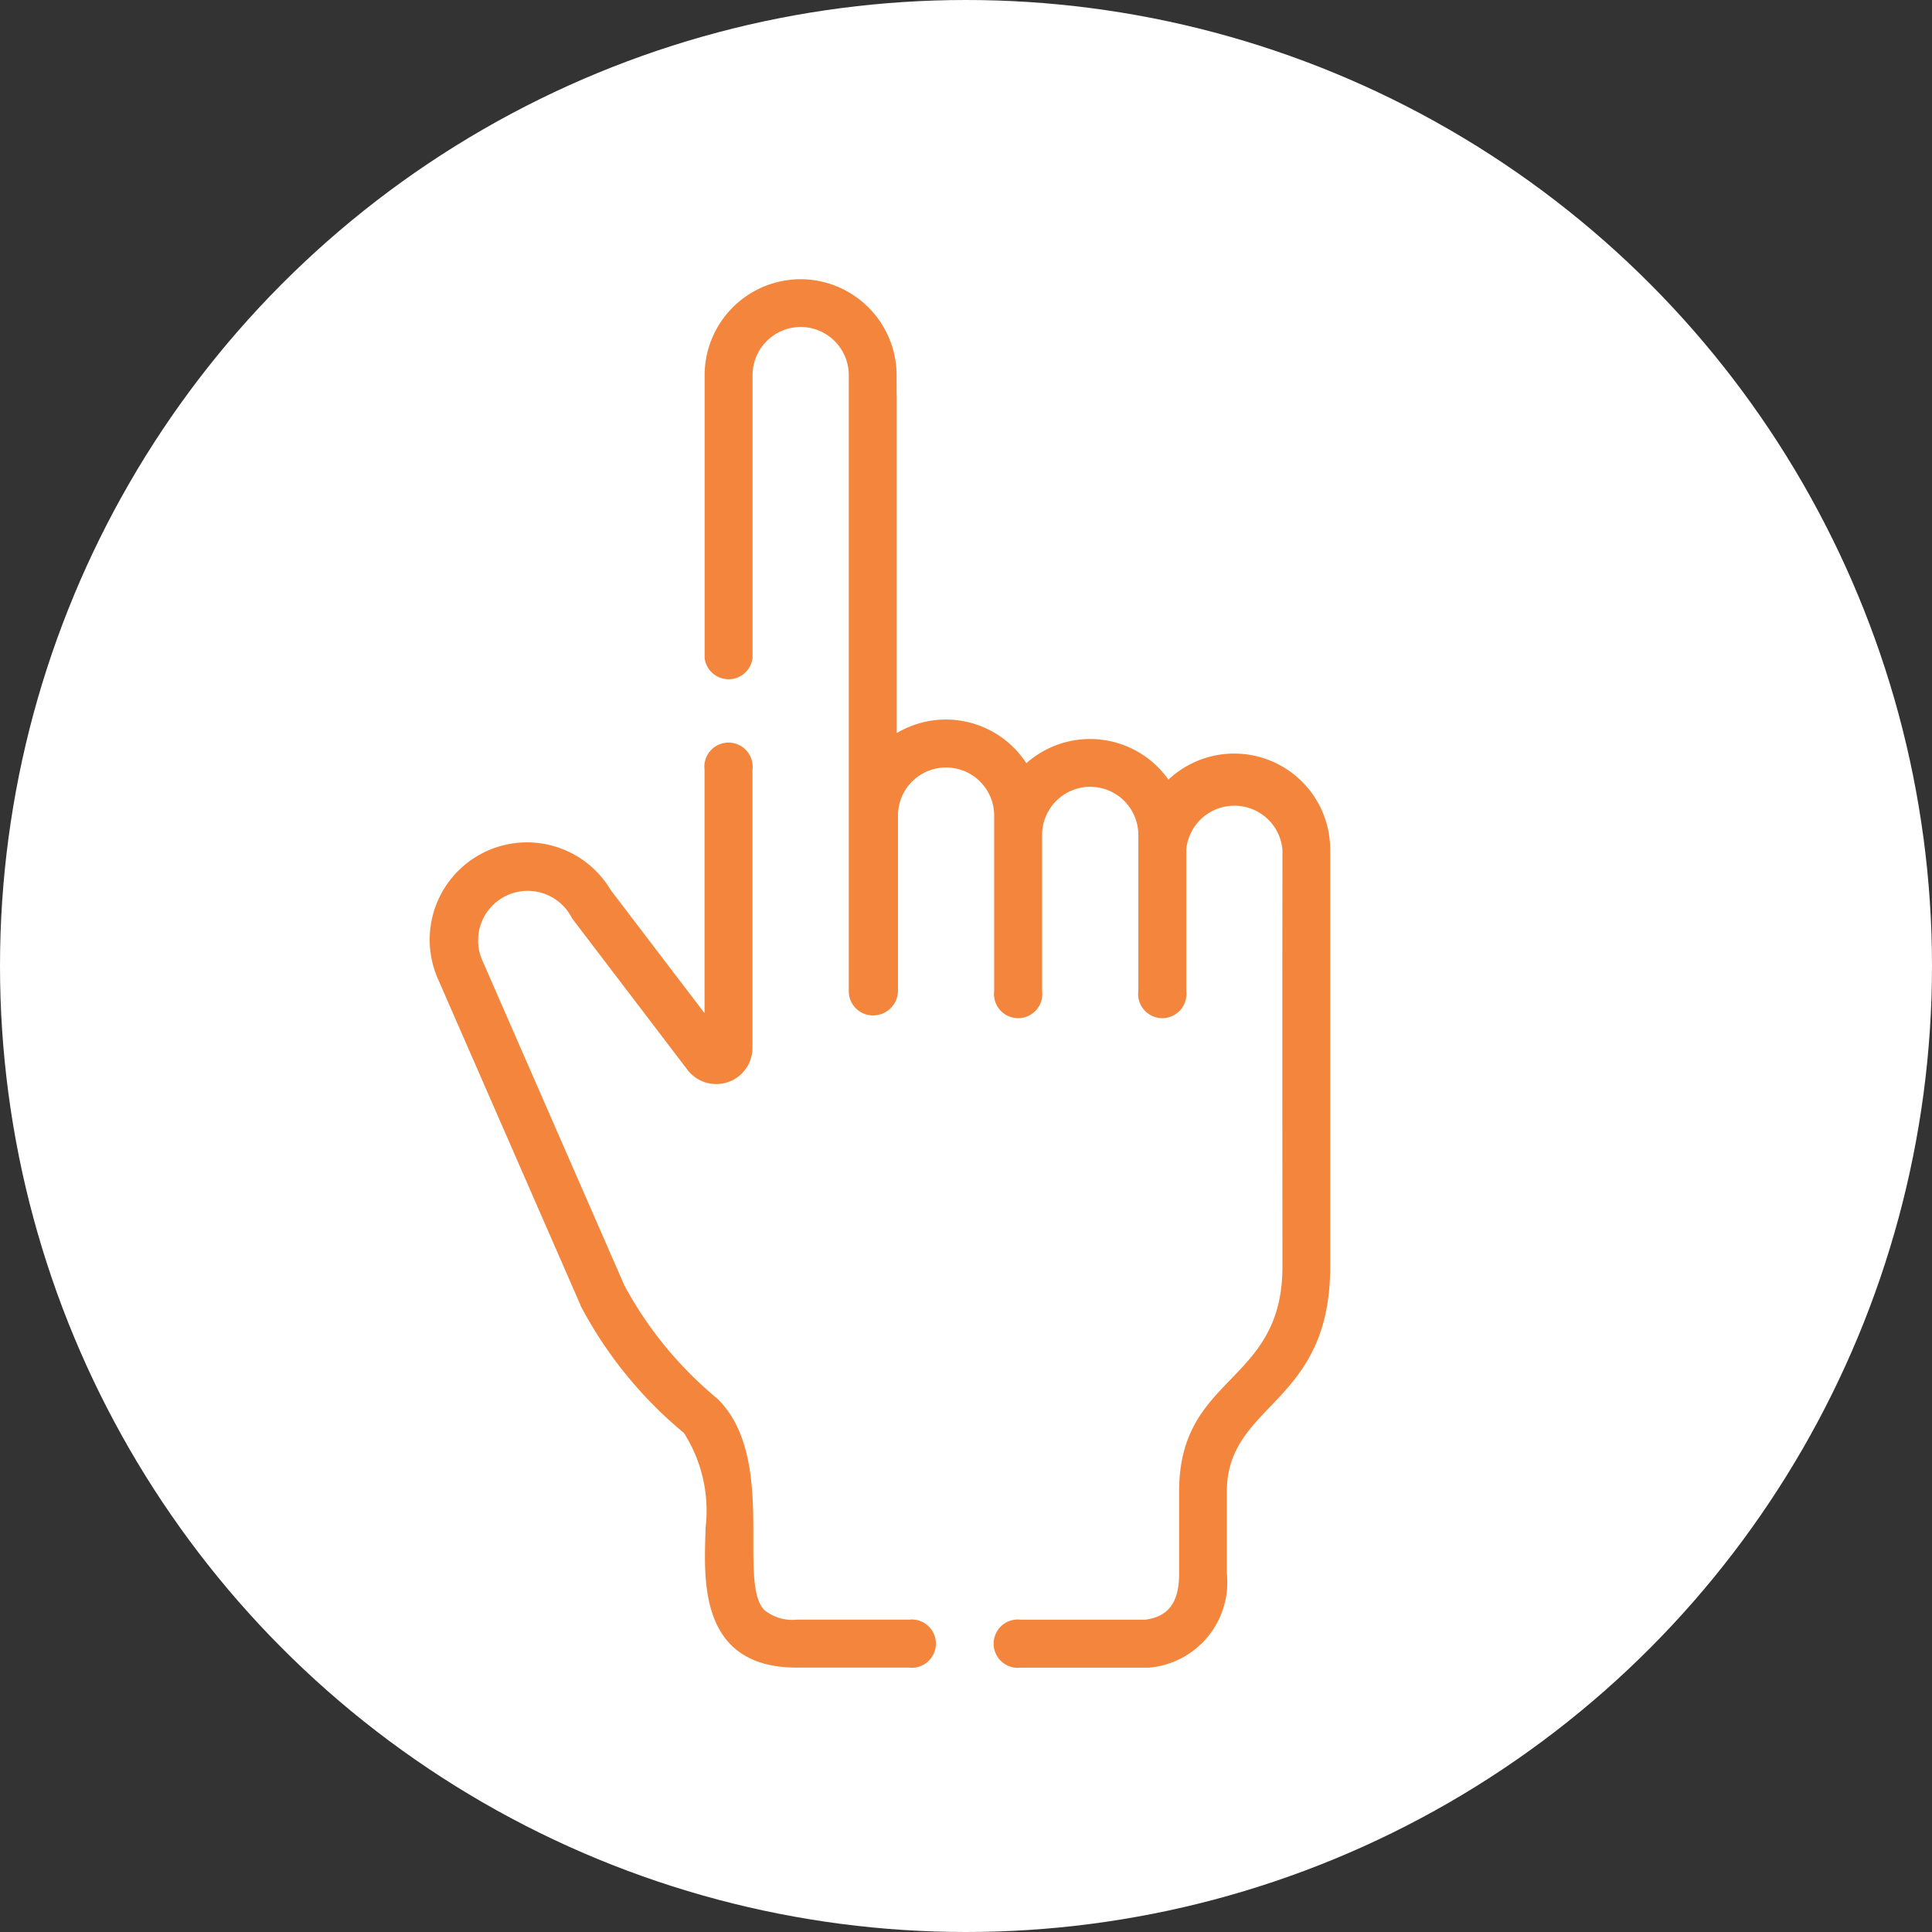
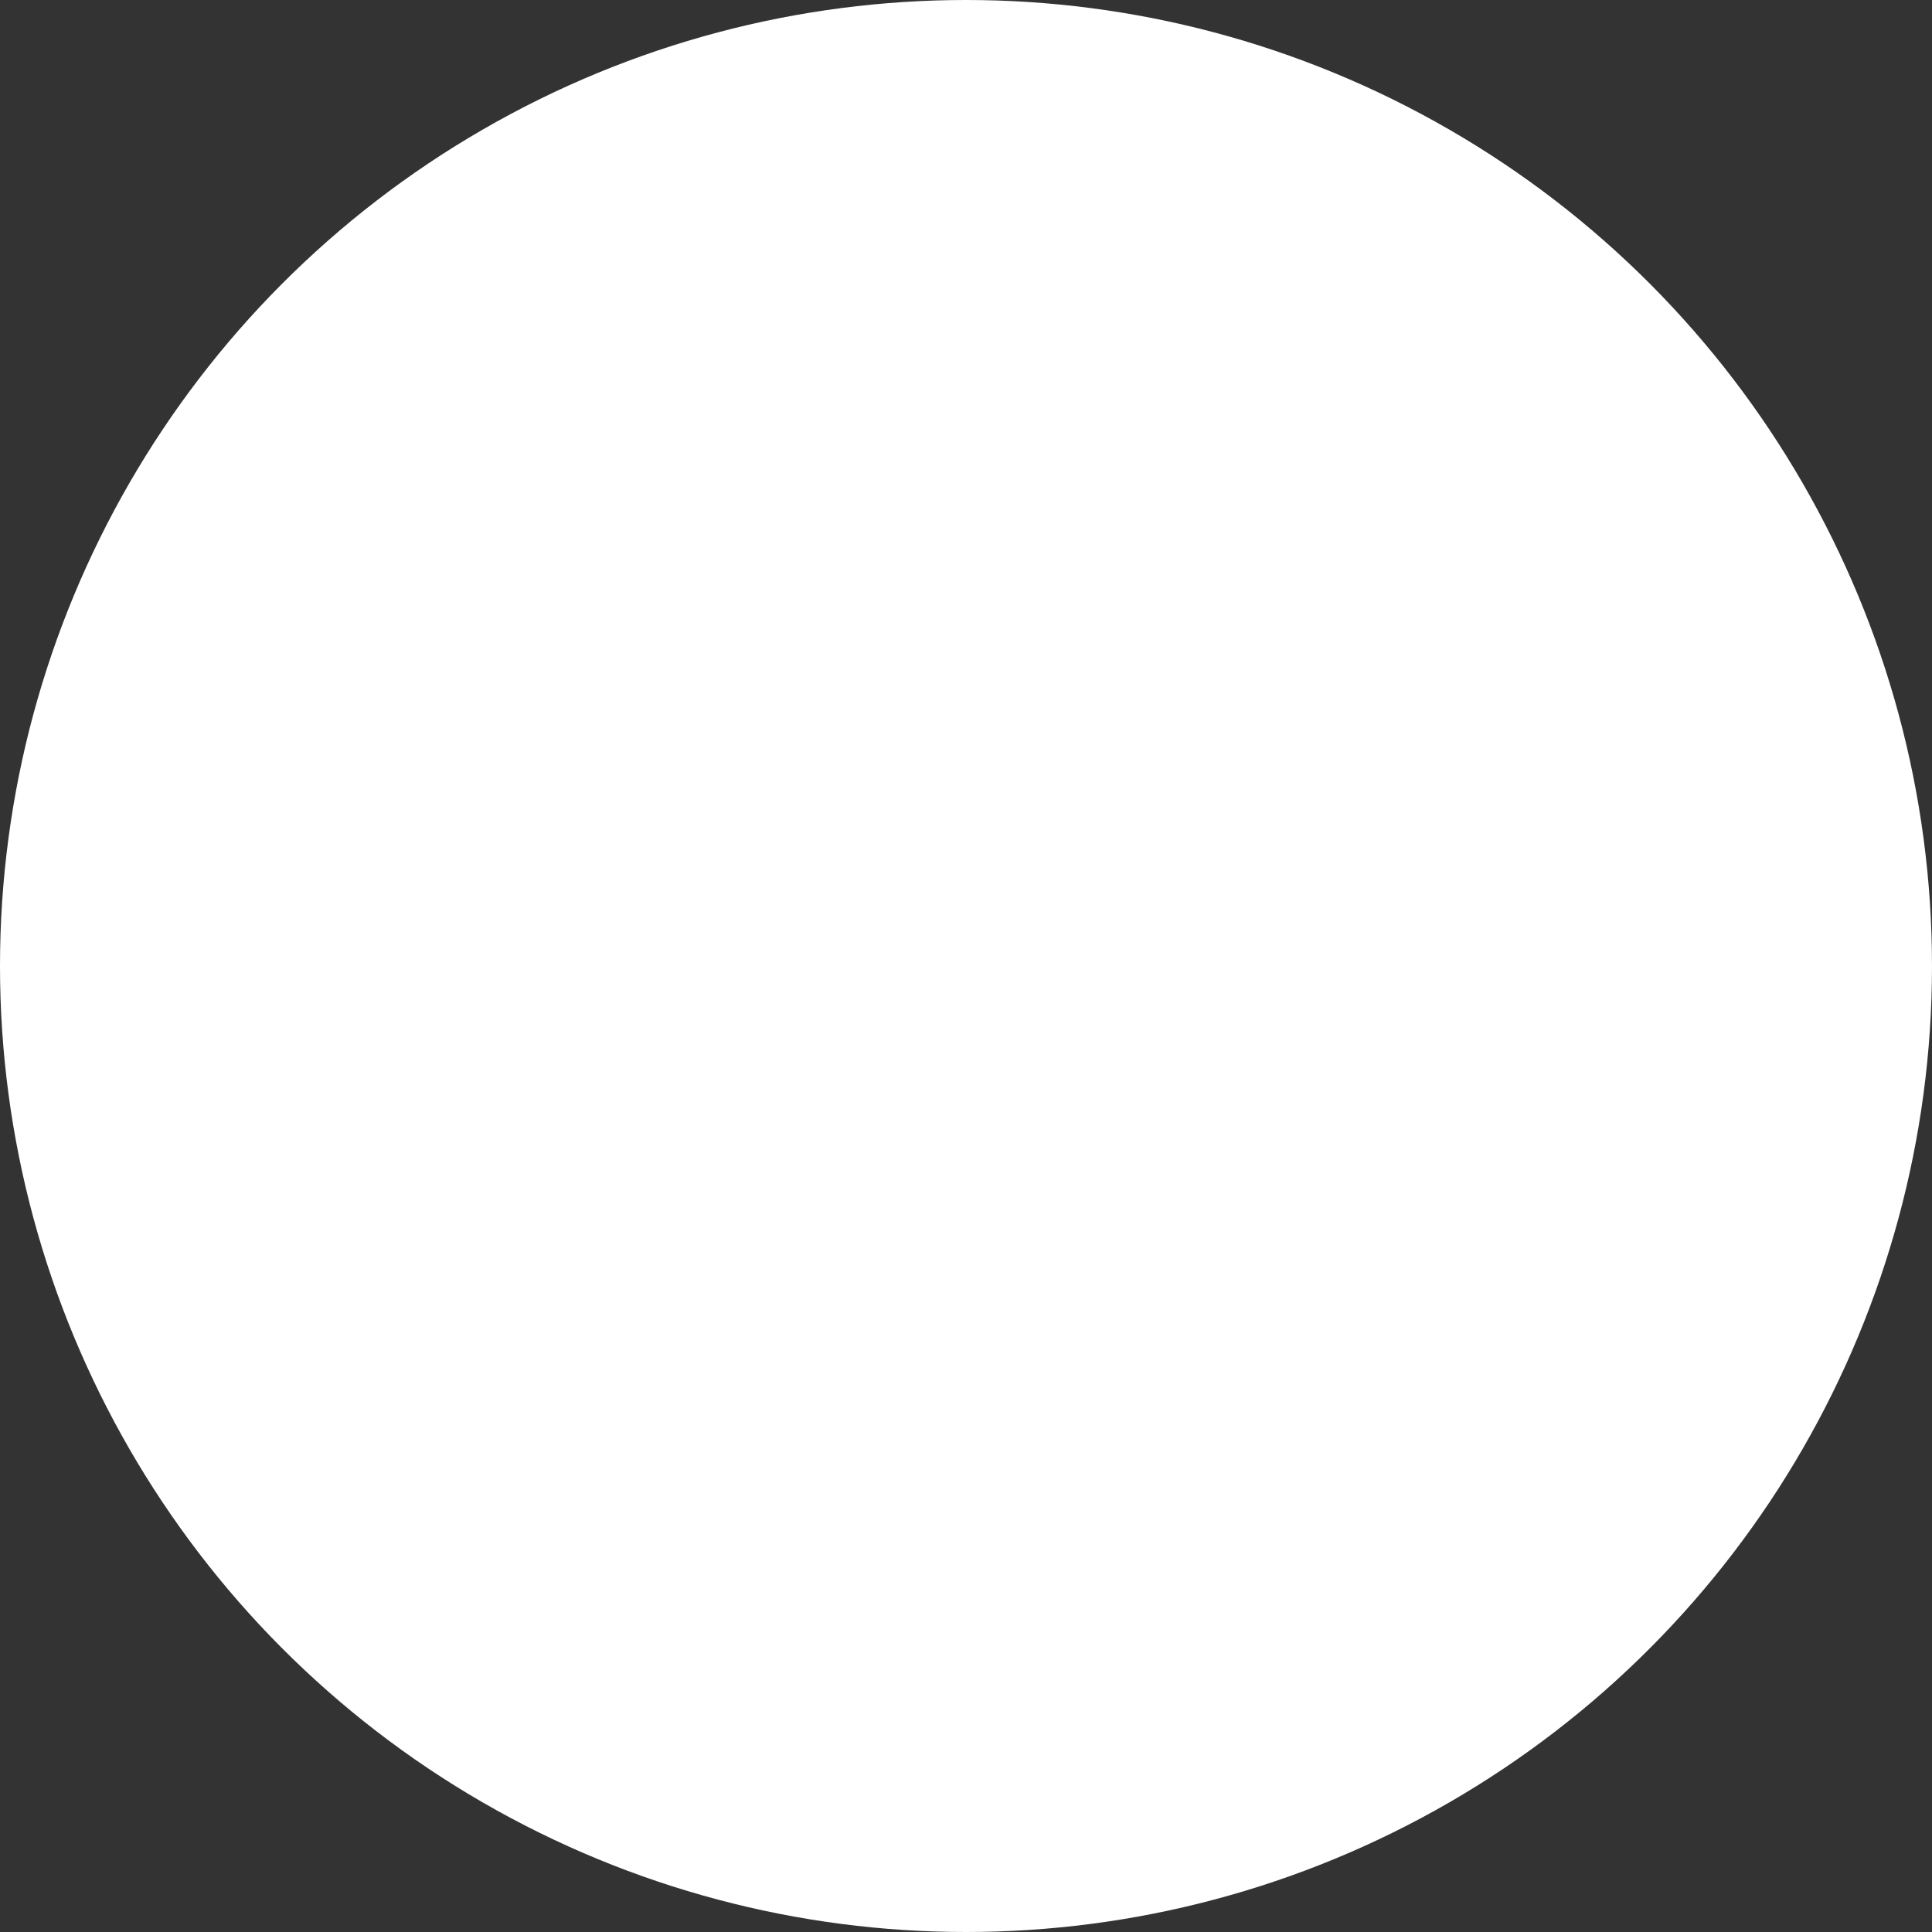
<svg xmlns="http://www.w3.org/2000/svg" width="48" height="48" viewBox="0 0 48 48">
  <rect x="0" y="0" width="48" height="48" fill="#333333" stroke="none" />
  <g id="グループ_8172" data-name="グループ 8172" transform="translate(20356 -2623)">
    <circle id="楕円形_179" data-name="楕円形 179" cx="24" cy="24" r="24" transform="translate(-20356 2623)" fill="#fff" />
    <g id="グループ_8171" data-name="グループ 8171" transform="translate(-20345.334 2629.933)">
-       <path id="パス_22037" data-name="パス 22037" d="M206.516,80.176V79.7a2.391,2.391,0,0,0-2.389-2.386h0a2.388,2.388,0,0,0-2.381,2.39v7.022a.6.6,0,0,0,1.191,0V79.7a1.2,1.2,0,0,1,1.191-1.2h0a1.2,1.2,0,0,1,1.2,1.2c0,1.81,0-1.163,0,15.305a.6.6,0,0,0,.6.6.618.618,0,0,0,.622-.6V90.64a1.195,1.195,0,0,1,2.39,0V95a.6.6,0,1,0,1.191,0v-3.88a1.195,1.195,0,1,1,2.39,0V95a.6.6,0,1,0,1.191,0V91.485a1.2,1.2,0,0,1,2.39,0c0,1.318-.006,2.517,0,10.359,0,2.943-2.569,2.665-2.567,5.589,0,0,0,2.034,0,2.034,0,.718-.26,1.074-.842,1.151H209.6a.6.6,0,1,0,0,1.191c3.33,0,3.14,0,3.191,0a2.128,2.128,0,0,0,1.93-2.338v-2.035c0-2.213,2.57-2.136,2.567-5.589V91.485a2.385,2.385,0,0,0-4.019-1.738,2.383,2.383,0,0,0-3.53-.408,2.383,2.383,0,0,0-3.22-.748V80.176Z" transform="translate(-194.906 -77.31)" fill="#f3863c" />
-       <path id="パス_22038" data-name="パス 22038" d="M122.1,240.149a3.589,3.589,0,0,1,.538,2.351c-.024,1.141-.25,3.478,2.26,3.478h2.789a.6.6,0,1,0,0-1.191H124.9a1.1,1.1,0,0,1-.8-.237c-.685-.7.33-3.77-1.163-5.248a9.519,9.519,0,0,1-2.316-2.817l-3.528-8.074-.005-.011a1.231,1.231,0,0,1,2.23-1.041l.011.015,2.856,3.749a.9.9,0,0,0,1.618-.546v-6.907a.6.6,0,1,0-1.191,0v6.049l-2.331-3.059A2.418,2.418,0,0,0,116,228.894l3.53,8.078,0,.011A10.379,10.379,0,0,0,122.1,240.149Z" transform="translate(-115.774 -211.48)" fill="#f3863c" />
-     </g>
+       </g>
  </g>
</svg>